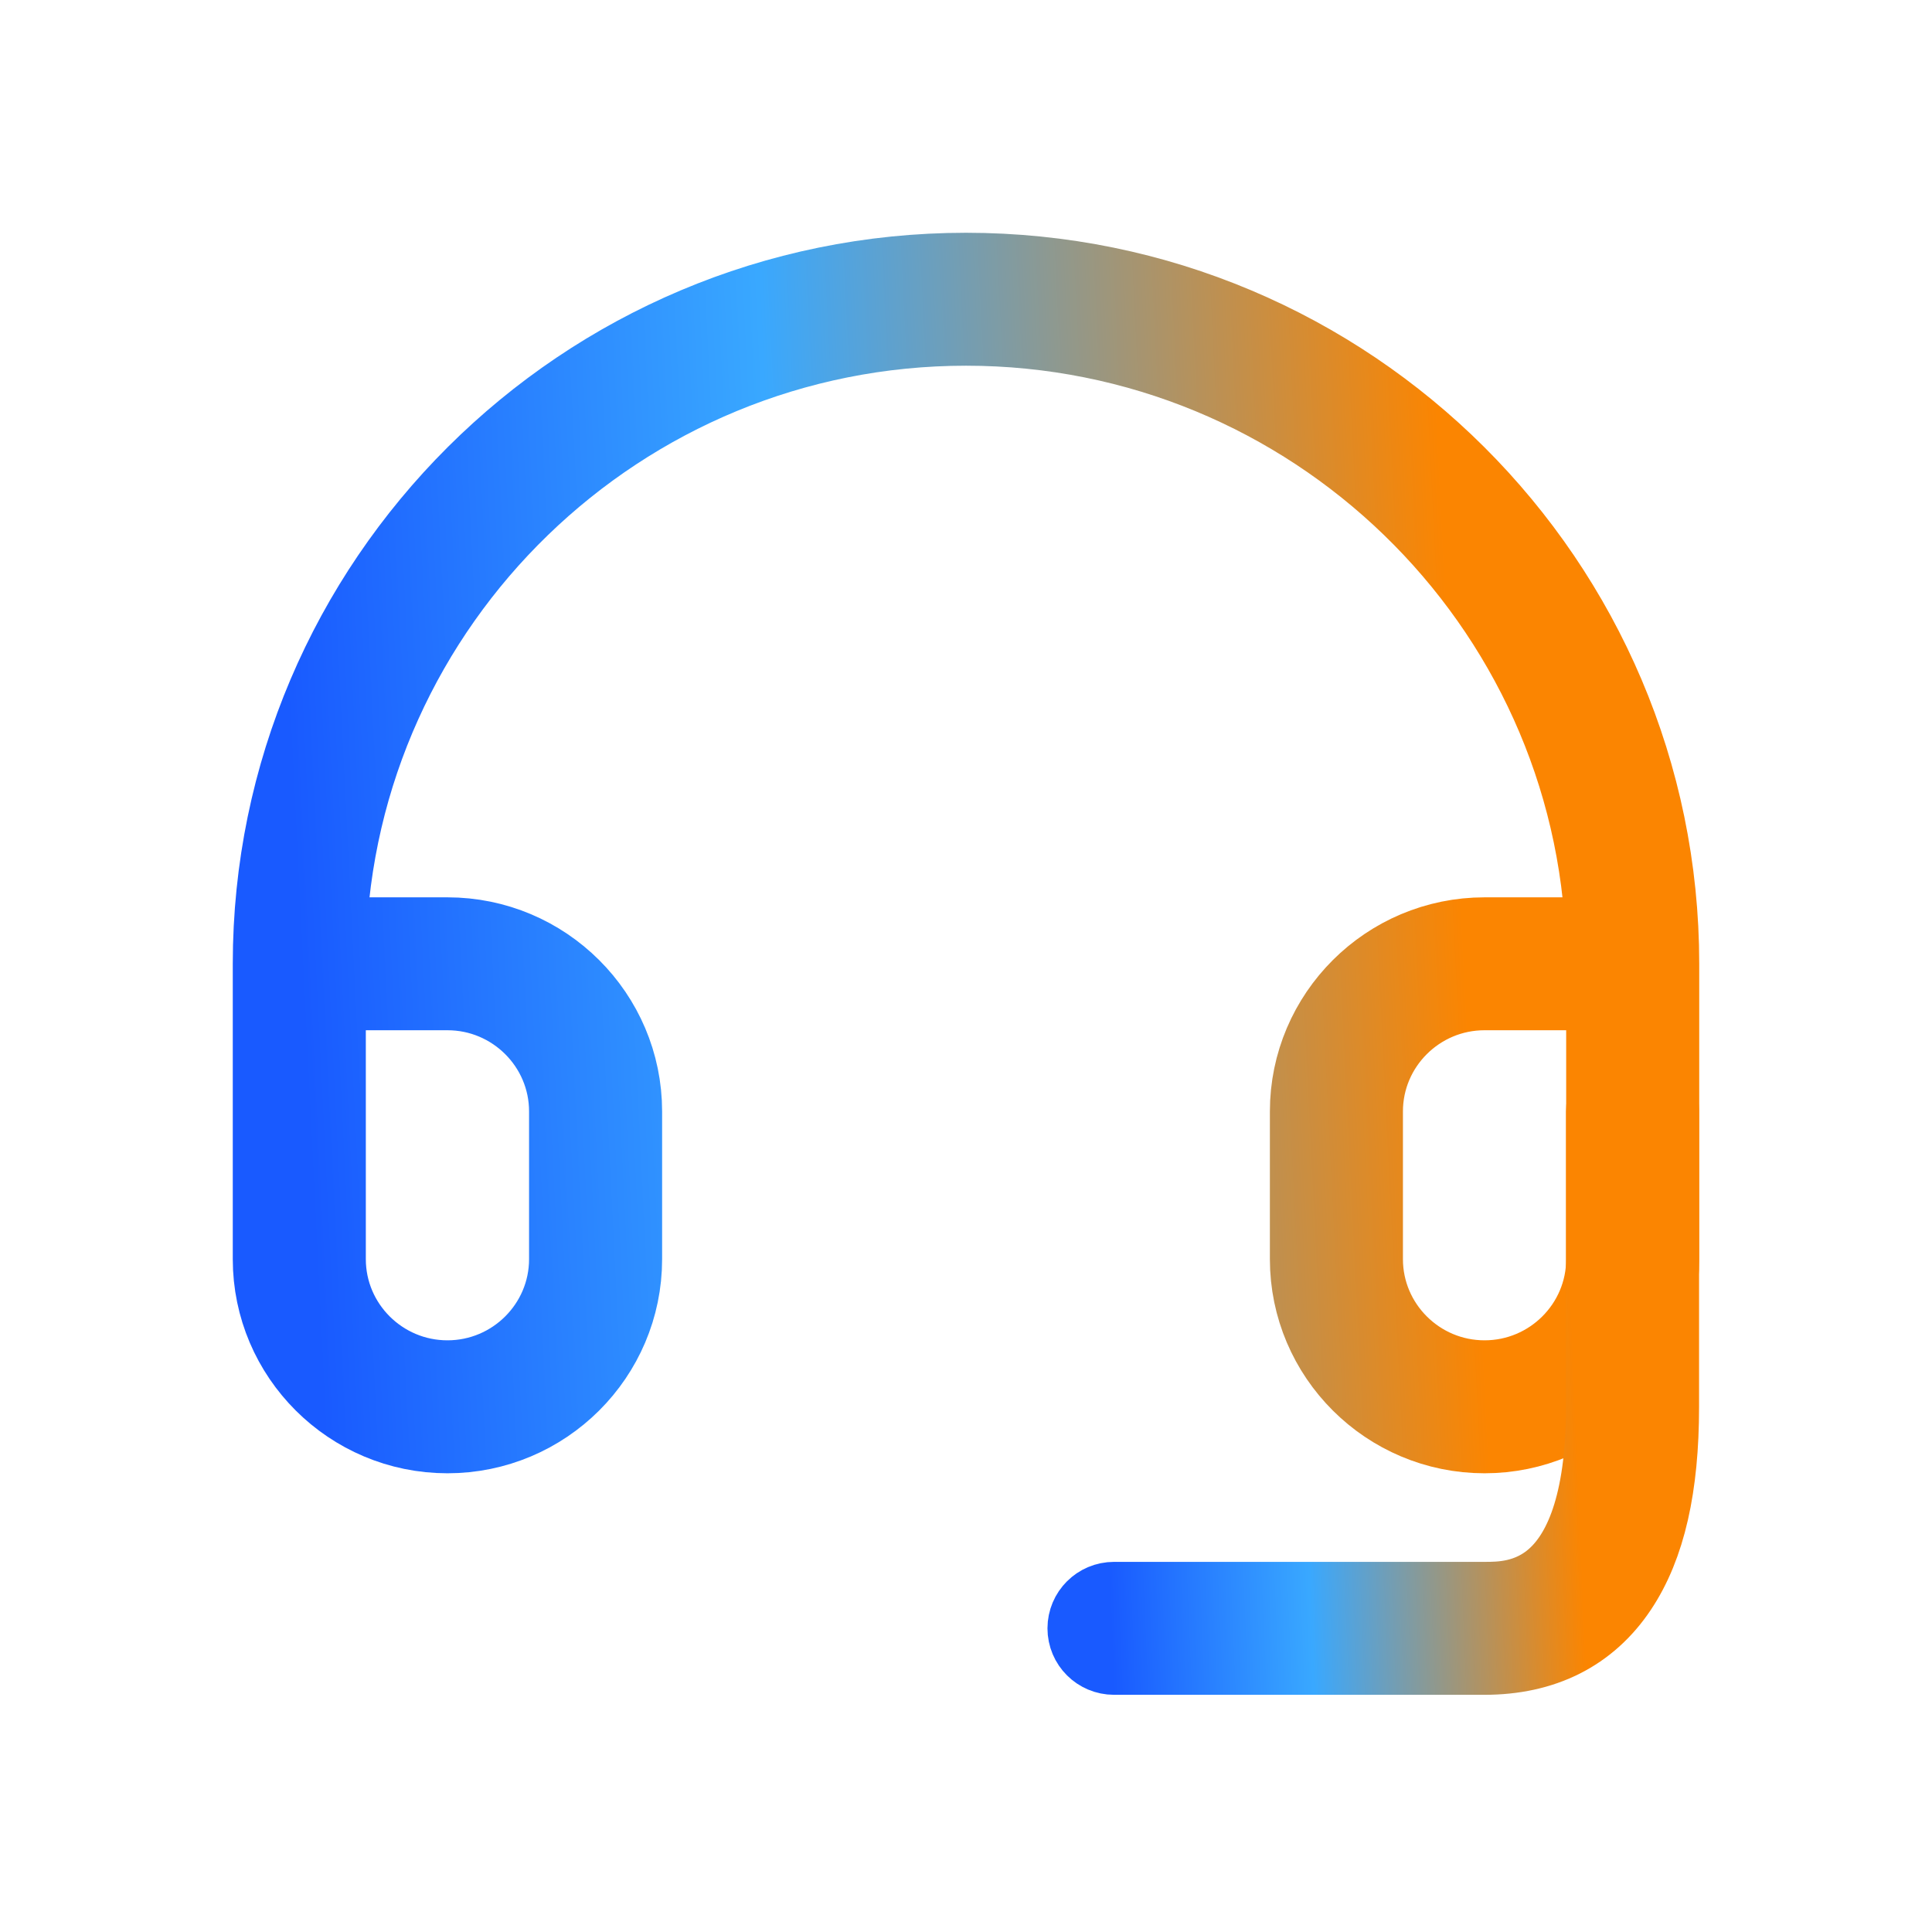
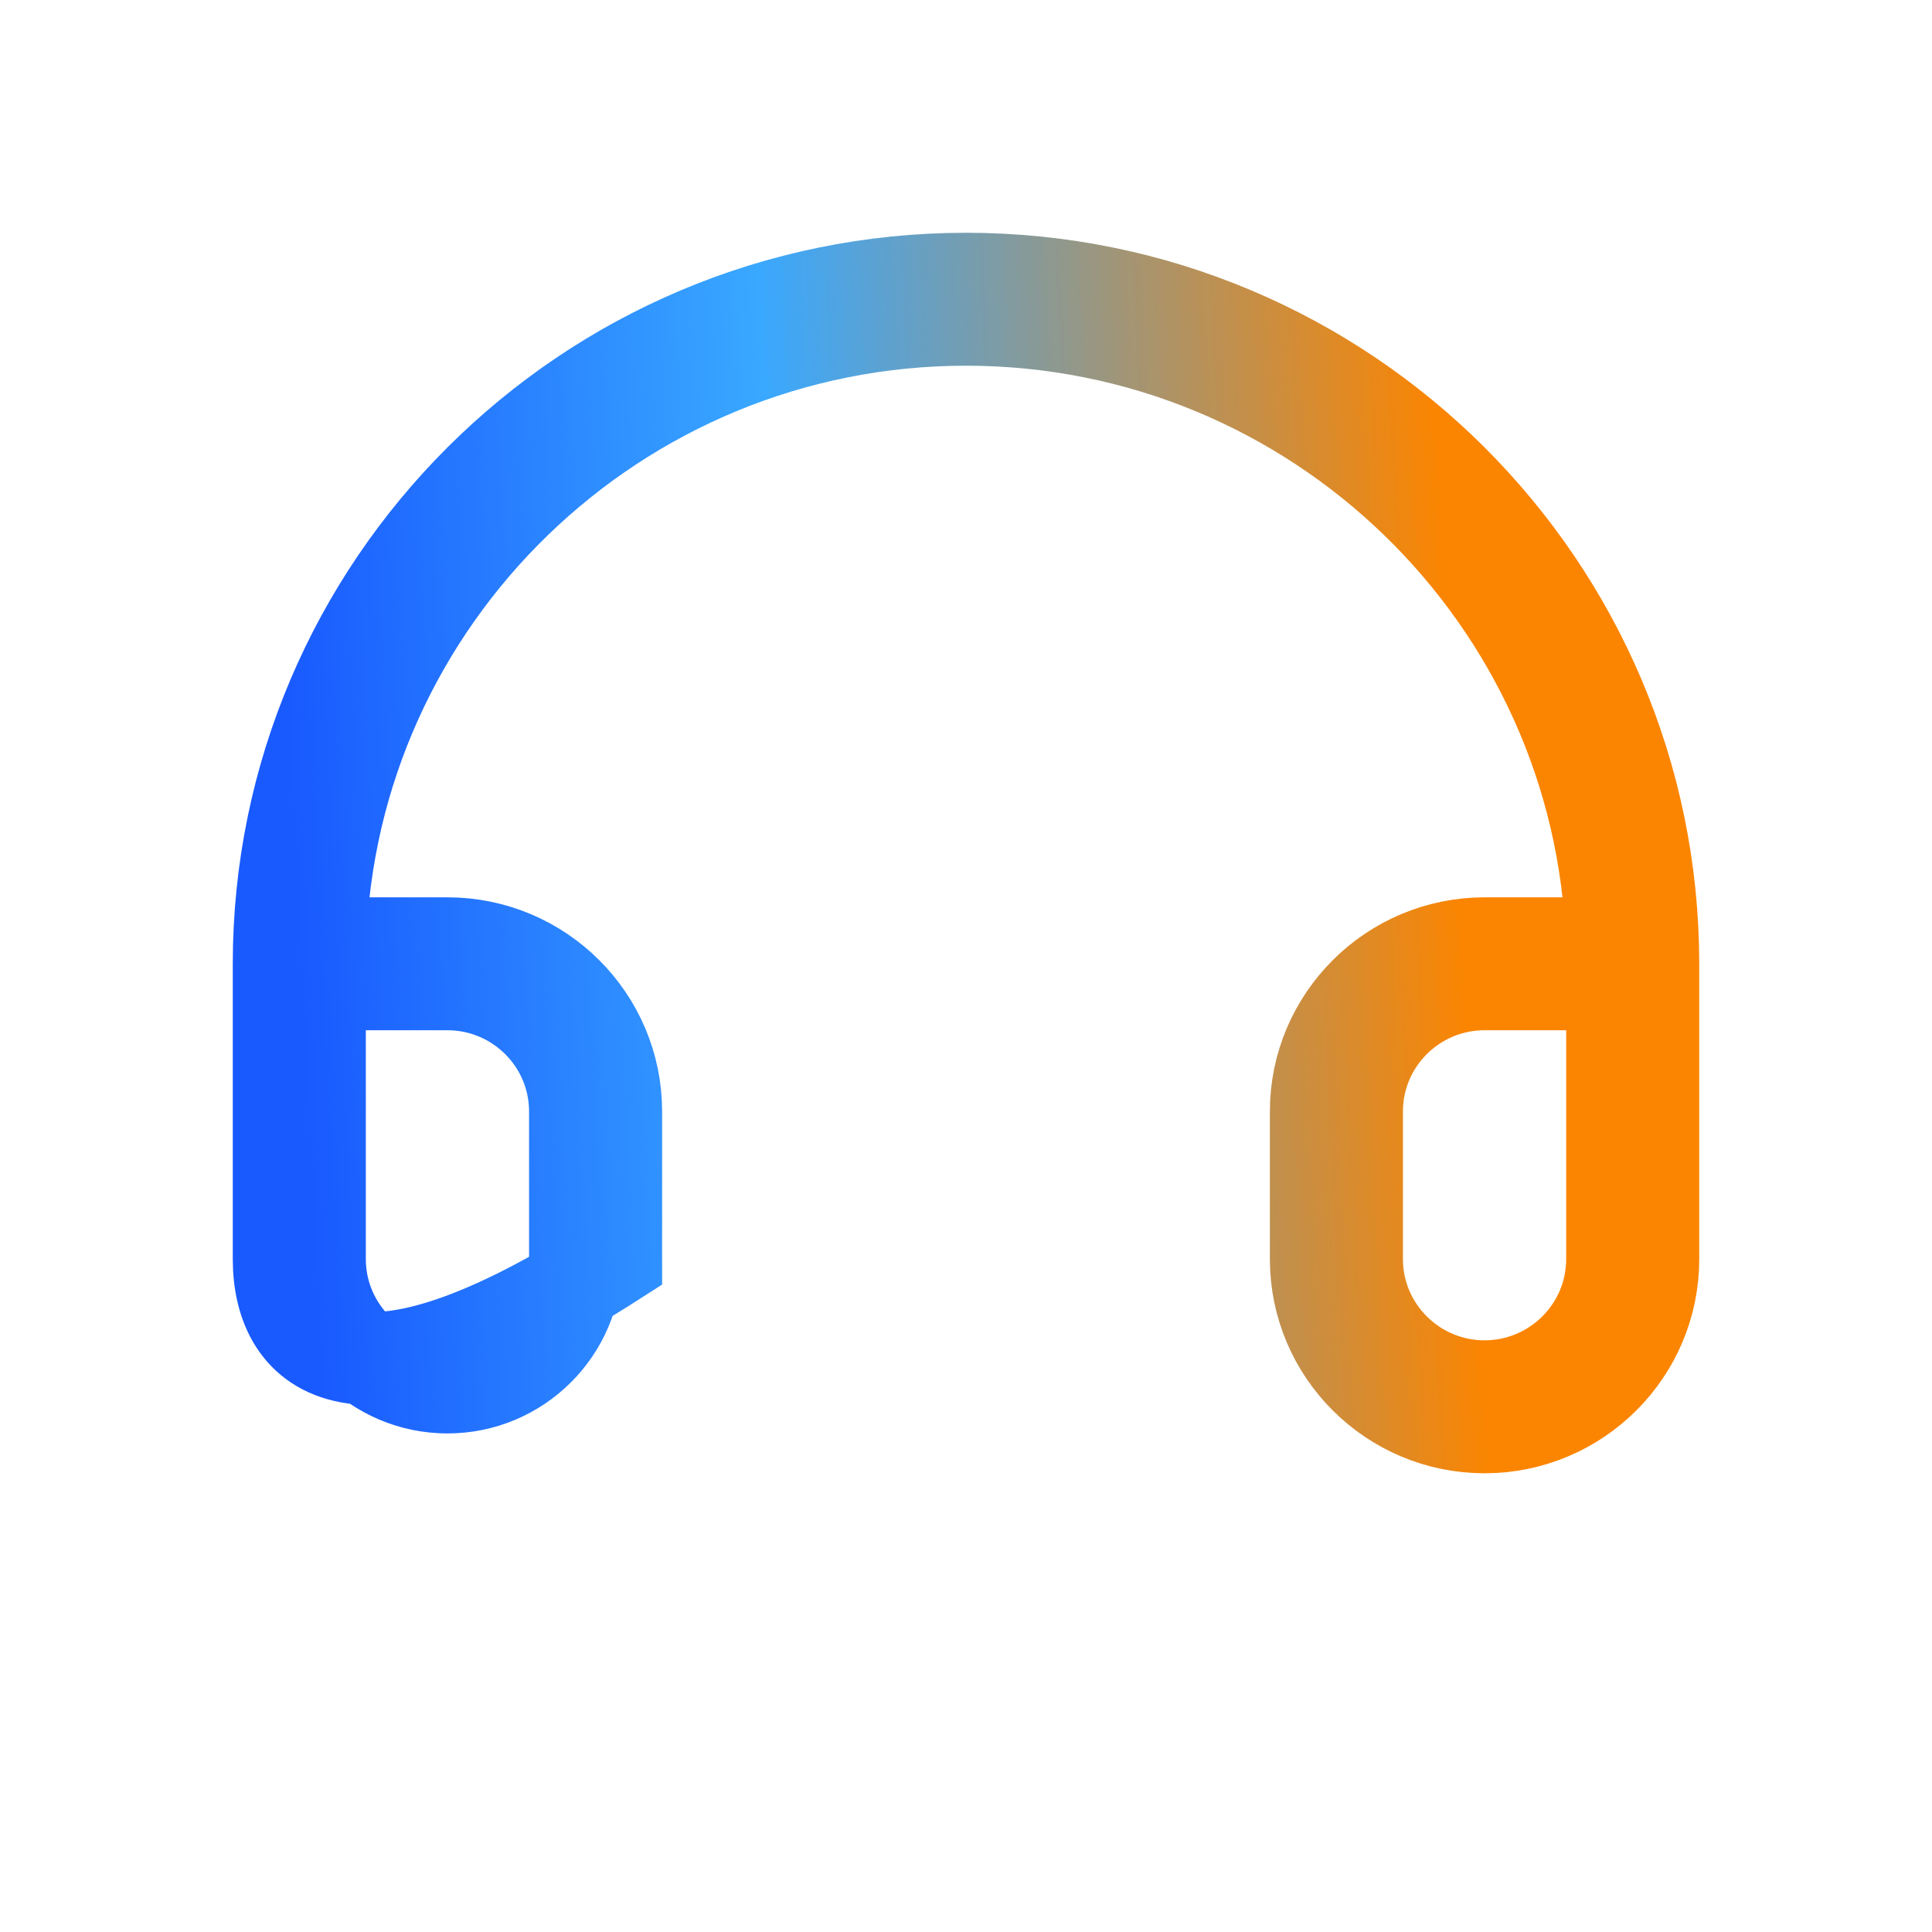
<svg xmlns="http://www.w3.org/2000/svg" width="83" height="83" viewBox="0 0 83 83" fill="none">
-   <path d="M63.777 61.293C59.794 61.293 56.555 58.063 56.555 54.094V47.75C56.555 43.779 59.795 40.55 63.777 40.55H69.271C68.816 25.674 56.533 13.711 41.501 13.711C26.469 13.711 14.184 25.672 13.729 40.55H19.223C23.206 40.55 26.445 43.781 26.445 47.75V54.094C26.445 58.064 23.205 61.293 19.223 61.293C15.241 61.293 12 58.063 12 54.094V41.406C12 25.19 25.233 12 41.501 12C57.769 12 71 25.19 71 41.406V54.094C71 58.064 67.759 61.293 63.777 61.293ZM63.777 42.26C60.741 42.26 58.271 44.722 58.271 47.748V54.092C58.271 57.119 60.741 59.581 63.777 59.581C66.814 59.581 69.284 57.119 69.284 54.092V42.26H63.777ZM13.716 42.26V54.092C13.716 57.119 16.186 59.581 19.223 59.581C22.259 59.581 24.729 57.119 24.729 54.092V47.748C24.729 44.722 22.259 42.26 19.223 42.26H13.716Z" fill="url(#paint0_linear_3578_1007)" stroke="url(#paint1_linear_3578_1007)" stroke-width="4" stroke-miterlimit="10" />
-   <path d="M63.77 70.81H47.858C47.384 70.81 47 70.428 47 69.955C47 69.482 47.384 69.099 47.858 69.099H63.77C65.132 69.099 69.277 69.099 69.277 60.438V47.75C69.277 47.277 69.66 46.895 70.135 46.895C70.609 46.895 70.993 47.277 70.993 47.75V60.438C70.993 63.815 70.425 66.305 69.258 68.05C68.033 69.882 66.187 70.81 63.77 70.81Z" fill="url(#paint2_linear_3578_1007)" stroke="url(#paint3_linear_3578_1007)" stroke-width="4" stroke-miterlimit="10" />
+   <path d="M63.777 61.293C59.794 61.293 56.555 58.063 56.555 54.094V47.75C56.555 43.779 59.795 40.55 63.777 40.55H69.271C68.816 25.674 56.533 13.711 41.501 13.711C26.469 13.711 14.184 25.672 13.729 40.55H19.223C23.206 40.55 26.445 43.781 26.445 47.75V54.094C15.241 61.293 12 58.063 12 54.094V41.406C12 25.19 25.233 12 41.501 12C57.769 12 71 25.19 71 41.406V54.094C71 58.064 67.759 61.293 63.777 61.293ZM63.777 42.26C60.741 42.26 58.271 44.722 58.271 47.748V54.092C58.271 57.119 60.741 59.581 63.777 59.581C66.814 59.581 69.284 57.119 69.284 54.092V42.26H63.777ZM13.716 42.26V54.092C13.716 57.119 16.186 59.581 19.223 59.581C22.259 59.581 24.729 57.119 24.729 54.092V47.748C24.729 44.722 22.259 42.26 19.223 42.26H13.716Z" fill="url(#paint0_linear_3578_1007)" stroke="url(#paint1_linear_3578_1007)" stroke-width="4" stroke-miterlimit="10" />
  <defs>
    <linearGradient id="paint0_linear_3578_1007" x1="13.881" y1="61.293" x2="69.409" y2="58.527" gradientUnits="userSpaceOnUse">
      <stop stop-color="#195AFF" />
      <stop offset="0.38" stop-color="#39A8FF" />
      <stop offset="0.899" stop-color="#FB8501" />
    </linearGradient>
    <linearGradient id="paint1_linear_3578_1007" x1="13.881" y1="61.293" x2="69.409" y2="58.527" gradientUnits="userSpaceOnUse">
      <stop stop-color="#195AFF" />
      <stop offset="0.38" stop-color="#39A8FF" />
      <stop offset="0.899" stop-color="#FB8501" />
    </linearGradient>
    <linearGradient id="paint2_linear_3578_1007" x1="47.765" y1="70.81" x2="70.363" y2="69.867" gradientUnits="userSpaceOnUse">
      <stop stop-color="#195AFF" />
      <stop offset="0.38" stop-color="#39A8FF" />
      <stop offset="0.899" stop-color="#FB8501" />
    </linearGradient>
    <linearGradient id="paint3_linear_3578_1007" x1="47.765" y1="70.81" x2="70.363" y2="69.867" gradientUnits="userSpaceOnUse">
      <stop stop-color="#195AFF" />
      <stop offset="0.38" stop-color="#39A8FF" />
      <stop offset="0.899" stop-color="#FB8501" />
    </linearGradient>
  </defs>
</svg>